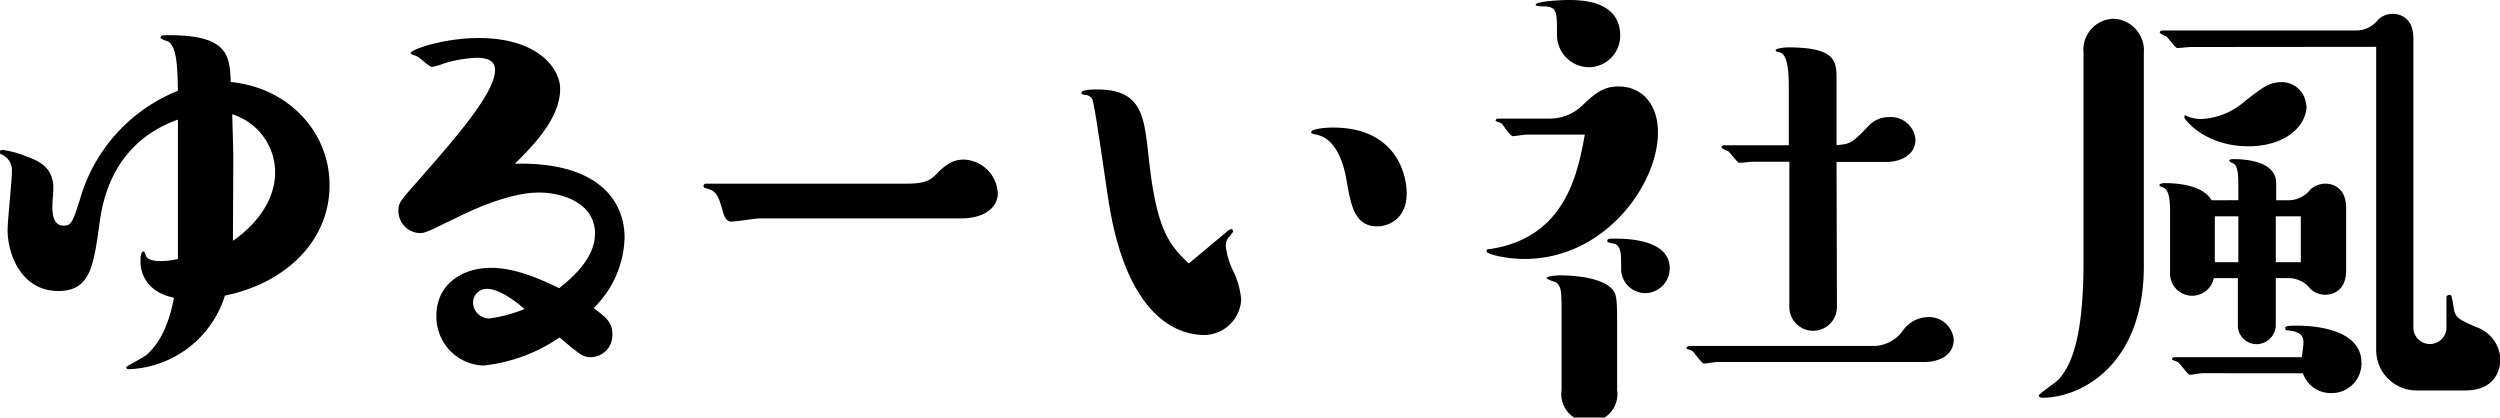
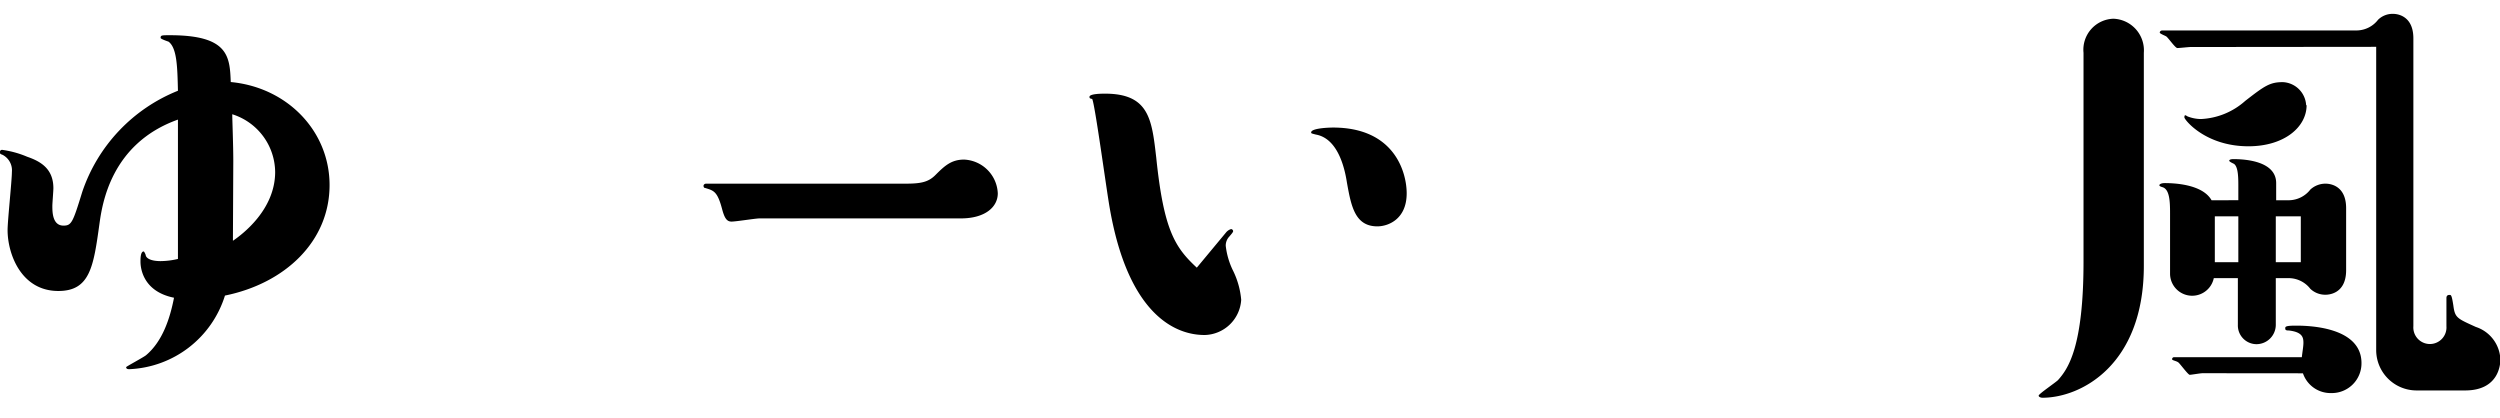
<svg xmlns="http://www.w3.org/2000/svg" viewBox="0 0 266.94 44.58">
  <title>text_03</title>
  <g id="レイヤー_2" data-name="レイヤー 2">
    <g id="レイヤー_1-2" data-name="レイヤー 1">
      <path d="M19,12.77c-7.18,2.56-8.09,9.06-8.38,11.12-.63,4.56-1,7.18-4.39,7.18-4,0-5.42-4-5.42-6.5,0-1,.46-5.3.46-6.21a1.86,1.86,0,0,0-1-1.83c-.18-.06-.29-.11-.29-.28A.24.24,0,0,1,.23,16a10.43,10.43,0,0,1,2.68.74c1.48.51,2.79,1.31,2.79,3.36,0,.29-.11,1.6-.11,1.88,0,.63,0,2.11,1.19,2.11.86,0,1-.34,2-3.59A17.74,17.74,0,0,1,19,9.69c-.06-2.62-.11-4.56-1-5.24-.17-.06-.85-.29-.85-.4,0-.29.11-.29,1-.29,6.27,0,6.38,2.28,6.49,5,6.05.57,10.55,5.25,10.55,11,0,6-4.73,10.49-11.17,11.8a11.19,11.19,0,0,1-10.21,7.86c-.11,0-.34,0-.34-.22,0-.06,1.77-1,2.11-1.26,1.77-1.48,2.57-3.93,3-6.15C15,31.07,15,28.22,15,27.93s0-1.08.34-1.08c.06,0,.23.34.23.46.23.57,1.37.57,1.6.57A8.44,8.44,0,0,0,19,27.65Zm5.87,12.94c1-.68,4.51-3.31,4.51-7.35A6.53,6.53,0,0,0,24.8,12.2c0,.63.11,3.25.11,5Z" />
-       <path d="M66.69,25.37a10.89,10.89,0,0,1-3.3,7.52c1.31,1,2,1.49,2,2.85a2.35,2.35,0,0,1-2.28,2.4c-.85,0-1.14-.23-3.36-2.11a17.63,17.63,0,0,1-8.15,3,5.2,5.2,0,0,1-5-5.36c0-3.19,2.62-5.07,5.81-5.07,2.4,0,4.9,1,7.3,2.17,3.13-2.45,3.82-4.39,3.82-5.82,0-3.19-3.31-4.39-6-4.39-3.36,0-7.75,2.17-8.89,2.74-2.11,1-3.14,1.59-3.76,1.59a2.37,2.37,0,0,1-2.34-2.28c0-.91.06-1,1.94-3.13,4-4.56,8.38-9.52,8.38-12,0-1-.8-1.31-2-1.31a13.63,13.63,0,0,0-3.53.63,5.15,5.15,0,0,1-1.2.34c-.34,0-1.37-1.08-1.65-1.14-.06-.06-.63-.17-.63-.34,0-.35,3.48-1.6,7.24-1.6,6.44,0,8.72,3.31,8.72,5.42,0,2.79-2.22,5.47-4.84,8C64.07,17.27,66.69,21.61,66.69,25.37ZM52,30.84a1.47,1.47,0,0,0-1.49,1.48A1.73,1.73,0,0,0,52.27,34,15.17,15.17,0,0,0,56,33C55,32.09,53.24,30.84,52,30.84Z" />
      <path d="M81.11,23.32c-.45,0-2.51.34-3,.34s-.74-.34-1-1.31c-.51-1.94-.91-2-1.82-2.28-.12,0-.17-.12-.17-.23s.11-.23.28-.23H96.73c1.6,0,2.4-.17,3.14-.91,1-1,1.71-1.66,3.08-1.66a3.77,3.77,0,0,1,3.59,3.6c0,1.48-1.37,2.68-3.94,2.68Z" />
-       <path d="M130.93,24.8a1.11,1.11,0,0,1,.52-.34.24.24,0,0,1,.22.22c0,.12-.22.35-.4.57a1.4,1.4,0,0,0-.39,1,8.06,8.06,0,0,0,.74,2.57,8.73,8.73,0,0,1,.91,3.19,4,4,0,0,1-3.88,3.76c-1.59,0-7.86-.4-10.15-13.51-.34-1.88-1.59-11.17-1.88-11.69a1,1,0,0,0-.85-.45c-.23-.06-.29-.06-.29-.23,0-.34,1.37-.34,1.66-.34,4.73,0,5,2.79,5.47,6.84.8,7.75,2,9.58,4.33,11.74Zm19.27-4.16c0,2.79-2,3.53-3.13,3.53-2.4,0-2.8-2.17-3.25-4.67-.17-1.09-.8-4.68-3.31-5.13-.46-.12-.51-.12-.51-.23,0-.46,1.93-.52,2.33-.52C149,13.62,150.2,18.53,150.2,20.64Z" />
-       <path d="M163,14.37c-.22,0-1.25.17-1.48.17s-1-1.14-1.14-1.31-.68-.23-.68-.35.11-.22.28-.22h5.53a5,5,0,0,0,3.59-1.54c1.09-1,2-1.89,3.71-1.89,2.51,0,4.22,1.89,4.22,4.91,0,5.53-5.65,13.51-14.25,13.51-1.94,0-4.05-.51-4.05-.8s.11-.23.57-.29c7.92-1.31,9.18-8.15,9.92-12.19Zm6.67-7.19a3.45,3.45,0,0,1-3.42-3.59c0-2.39,0-2.91-1.54-2.91,0,0-.74,0-.74-.17,0-.4,3-.51,3.42-.51C168.72,0,173,0,173,3.82A3.37,3.37,0,0,1,169.63,7.18Zm3,34.43a3,3,0,1,1-5.93,0V34.2c0-3.13,0-3.47-.52-4-.17-.12-1.08-.35-1.08-.52s1-.28,1.43-.28c1.48,0,4.33.23,5.47,1.37.51.51.63.85.63,3.47Zm3-10.31a2.59,2.59,0,0,1-2.57-2.68c0-1.6,0-2.45-.85-2.62-.12,0-.63-.12-.63-.23,0-.29.12-.29.91-.29,1.94,0,5.76.34,5.76,3.19A2.65,2.65,0,0,1,175.62,31.3Zm7.7,7.35c-.23,0-1.2.17-1.43.17s-1-1.14-1.2-1.31-.68-.23-.68-.34.23-.23.28-.23H200a3.87,3.87,0,0,0,3.19-1.65,3.35,3.35,0,0,1,2.63-1.43,2.64,2.64,0,0,1,2.79,2.4c0,1.76-1.71,2.39-3.08,2.39Zm12.77-5.87a2.54,2.54,0,1,1-5.08,0V17.27h-3.93c-.23,0-1.26.12-1.43.12s-1-1.14-1.19-1.26a3.16,3.16,0,0,1-.69-.34.27.27,0,0,1,.29-.28H191v-6c0-1.71-.06-3.71-1-3.93-.23-.06-.4-.06-.4-.23s.91-.29,1.31-.29c5.19,0,5.19,1.49,5.19,3.54v6.9c1.53-.12,1.71-.29,3.36-2a3,3,0,0,1,2.28-1,2.64,2.64,0,0,1,2.79,2.4c0,1.65-1.59,2.39-3.08,2.39h-5.35Z" />
+       <path d="M130.93,24.8a1.11,1.11,0,0,1,.52-.34.24.24,0,0,1,.22.22c0,.12-.22.35-.4.57a1.4,1.4,0,0,0-.39,1,8.06,8.06,0,0,0,.74,2.57,8.73,8.73,0,0,1,.91,3.19,4,4,0,0,1-3.88,3.76c-1.59,0-7.86-.4-10.15-13.51-.34-1.88-1.59-11.17-1.88-11.69c-.23-.06-.29-.06-.29-.23,0-.34,1.37-.34,1.66-.34,4.73,0,5,2.79,5.47,6.84.8,7.75,2,9.58,4.33,11.74Zm19.27-4.16c0,2.79-2,3.53-3.13,3.53-2.4,0-2.8-2.17-3.25-4.67-.17-1.09-.8-4.68-3.31-5.13-.46-.12-.51-.12-.51-.23,0-.46,1.93-.52,2.33-.52C149,13.62,150.2,18.53,150.2,20.64Z" />
      <path d="M228.91,28.39c0,10.6-6.72,14.08-10.83,14.08-.11,0-.4-.06-.4-.23s1.77-1.37,2.06-1.65c1.08-1.2,2.73-3.54,2.73-12.66V5.64A3.31,3.31,0,0,1,225.66,2a3.38,3.38,0,0,1,3.25,3.64Zm5-23.37c-.22,0-1.19.11-1.42.11s-1-1.14-1.2-1.25-.68-.29-.68-.4.11-.23.28-.23h20.81a2.92,2.92,0,0,0,2.22-1.14,2.21,2.21,0,0,1,1.6-.63c.17,0,2.17,0,2.17,2.62V34.83a1.77,1.77,0,1,0,3.53,0v-3c0-.29.17-.34.34-.34s.23.05.4,1.14c.17,1.31.4,1.37,2.4,2.28a3.8,3.8,0,0,1,2.62,3.48c0,.45-.12,3.3-3.76,3.3H258a4.31,4.31,0,0,1-4.28-4.27V5ZM239,21.38V19.72c0-1-.06-1.93-.46-2.22-.11-.06-.51-.23-.51-.34s.17-.17.45-.17c1.14,0,4.56.17,4.56,2.56v1.83h1.43a2.94,2.94,0,0,0,2.22-1.14,2.39,2.39,0,0,1,1.6-.63c.23,0,2.22,0,2.22,2.62v6.62c0,2.62-2,2.62-2.22,2.62a2.31,2.31,0,0,1-1.6-.63,2.94,2.94,0,0,0-2.22-1.14H243v5a2.07,2.07,0,0,1-2.05,2.05,2,2,0,0,1-2-2.05v-5h-2.57a2.36,2.36,0,0,1-4.67-.51V22.75c0-1.26-.06-2.46-.74-2.74-.17-.06-.4-.11-.4-.23s.23-.23.57-.23c.8,0,4,.06,5,1.83Zm-3.82,18.47c-.23,0-1.2.17-1.37.17s-1-1.14-1.2-1.31-.68-.23-.68-.34a.21.21,0,0,1,.23-.23h13.62c.06-.57.17-1.14.17-1.54,0-.57-.11-1.14-1.54-1.31-.34,0-.4-.06-.4-.23s0-.29,1.14-.29,7,.06,7,4a3.17,3.17,0,0,1-3.25,3.2,3.11,3.11,0,0,1-3-2.11Zm11.11-28.62c0,2.34-2.39,4.39-6.21,4.39-4.62,0-6.84-2.85-6.84-3.08s.06-.23.11-.23.12.06.23.12a4,4,0,0,0,1.43.28,7.61,7.61,0,0,0,4.73-1.94c2.05-1.59,2.62-2,4-2A2.61,2.61,0,0,1,246.24,11.23ZM239,28v-4.9h-2.51V28Zm6.67,0v-4.9H243V28Z" />
    </g>
  </g>
</svg>